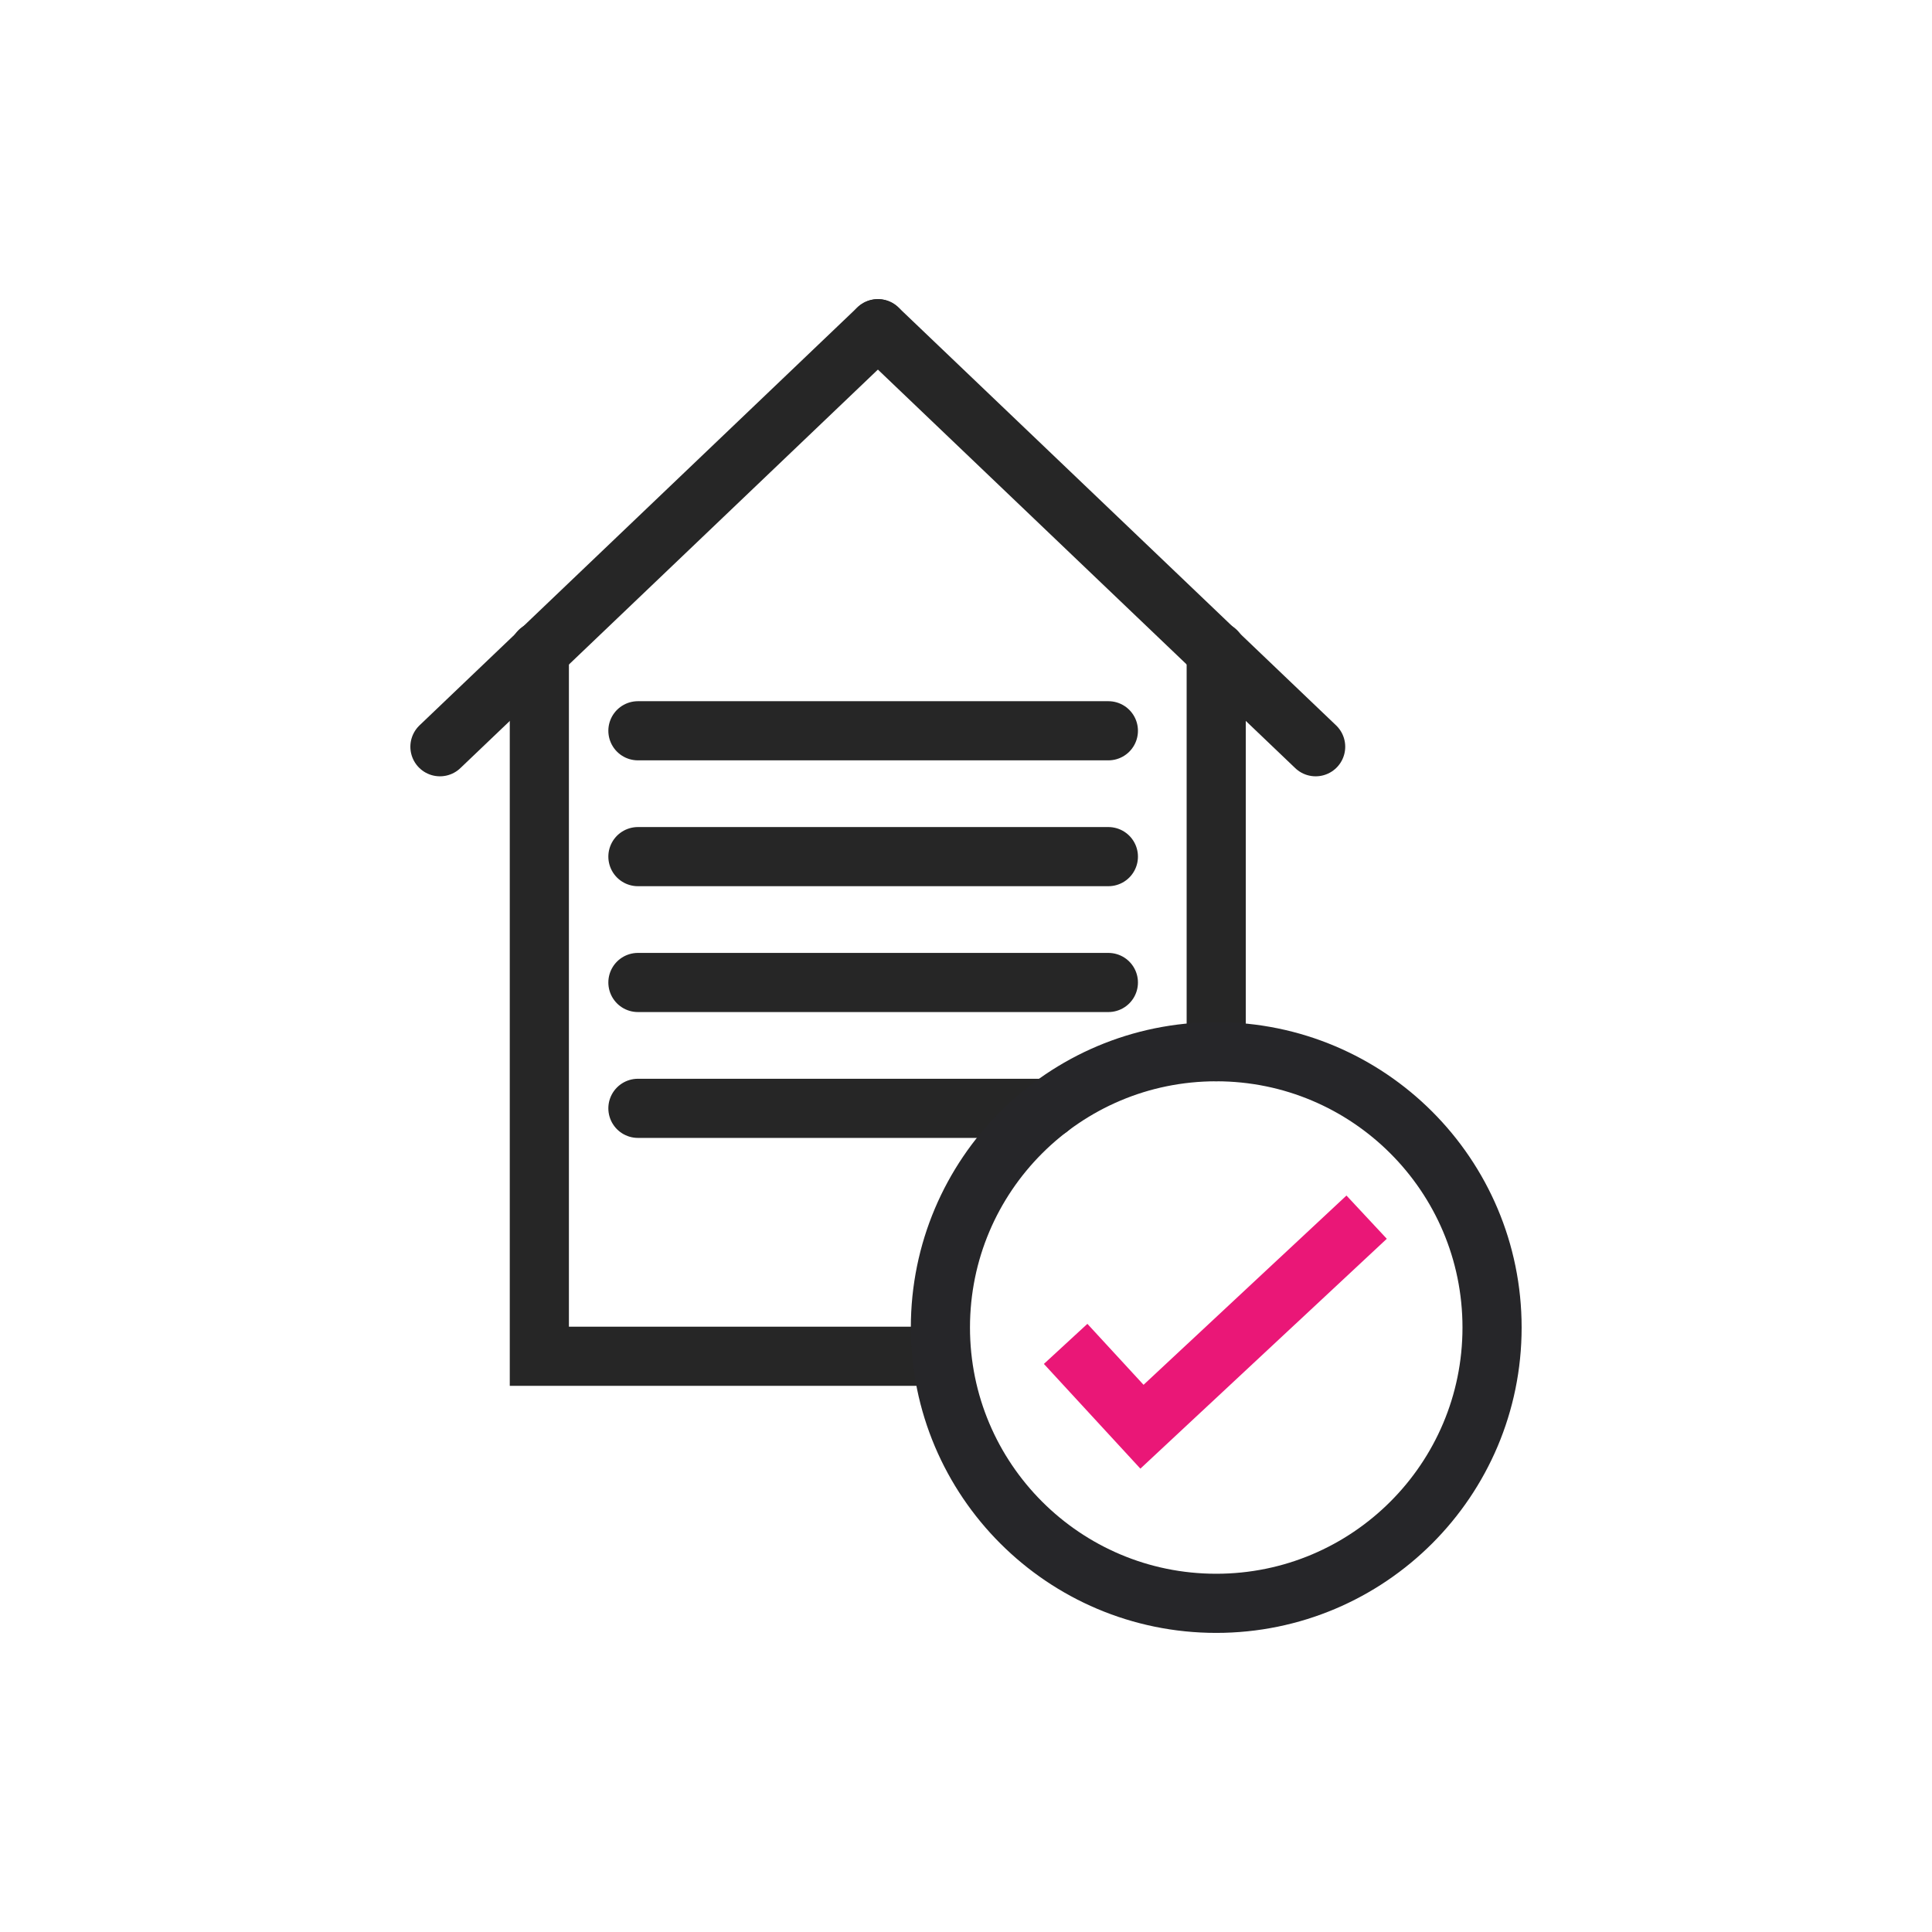
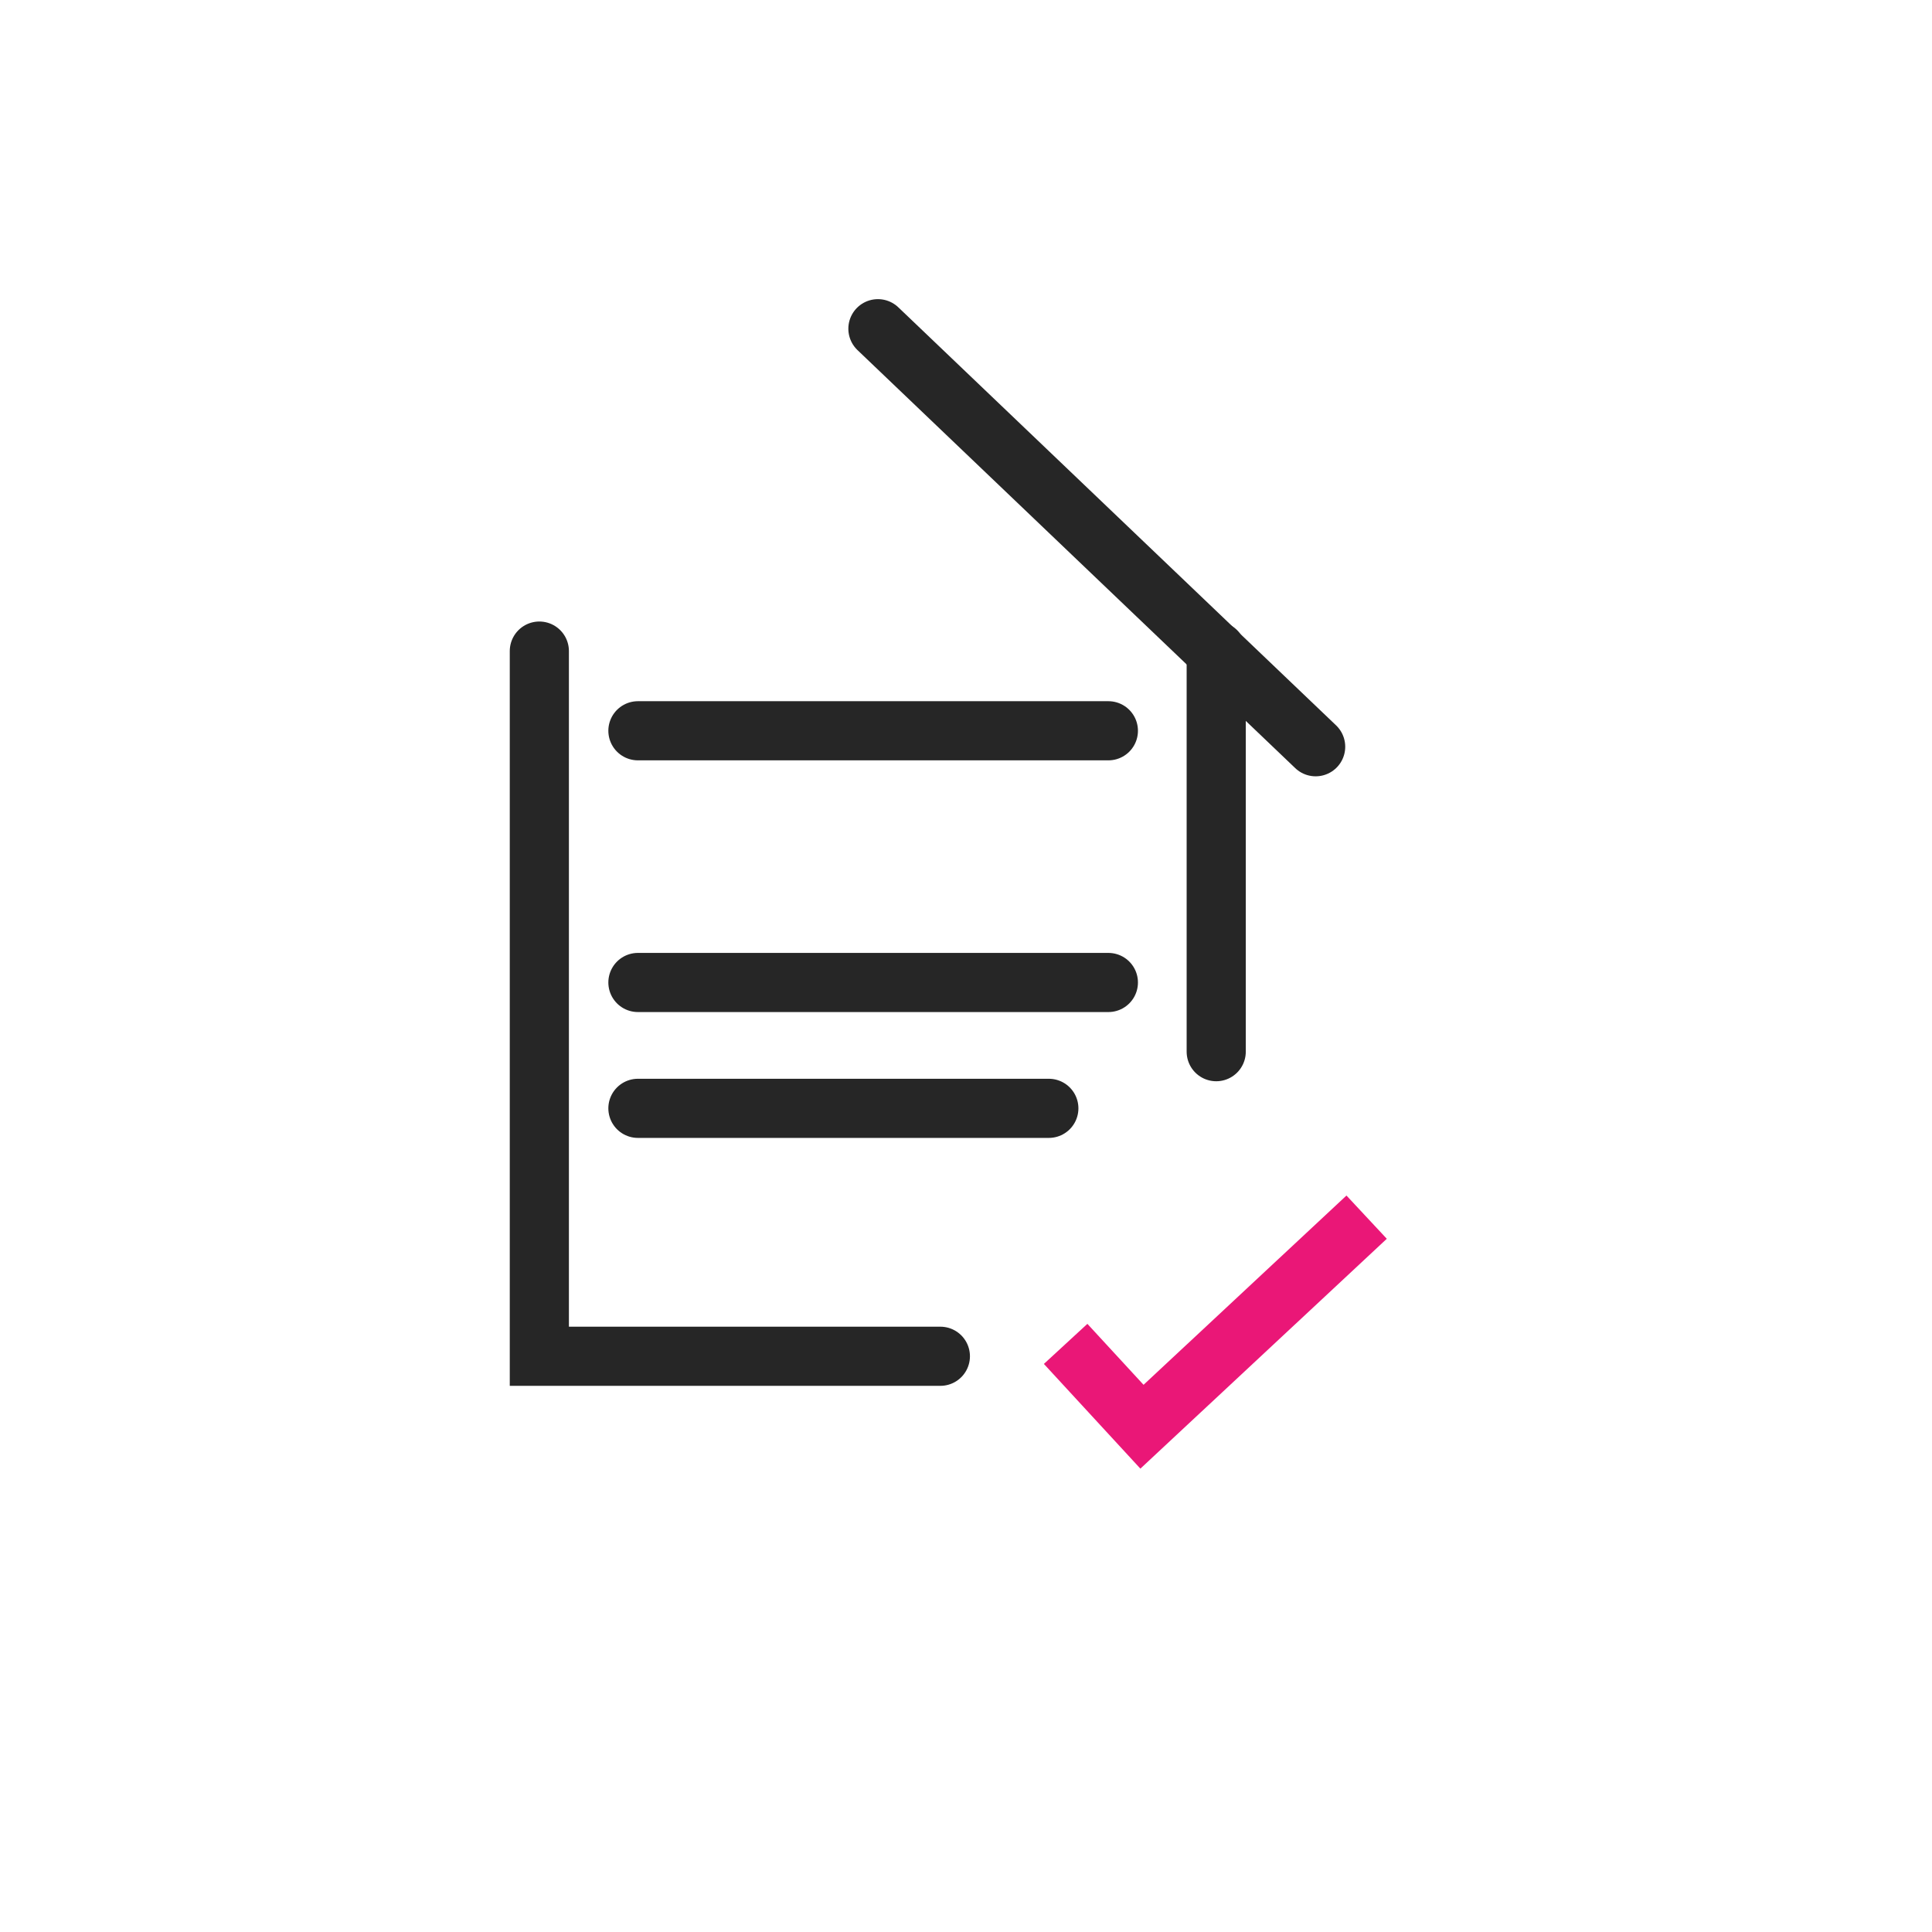
<svg xmlns="http://www.w3.org/2000/svg" width="49" height="49" viewBox="0 0 49 49" fill="none">
  <path d="M23.85 34.398H13.679V16.513" stroke="#262626" stroke-width="1.5" stroke-miterlimit="10" stroke-linecap="round" />
  <path d="M30.846 16.513V26.673" stroke="#262626" stroke-width="1.5" stroke-miterlimit="10" stroke-linecap="round" />
-   <path d="M22.265 8.337L11.158 18.939" stroke="#262626" stroke-width="1.5" stroke-miterlimit="10" stroke-linecap="round" />
  <path d="M22.266 8.337L33.368 18.939" stroke="#262626" stroke-width="1.5" stroke-miterlimit="10" stroke-linecap="round" />
  <path d="M16.179 18.534H28.111" stroke="#262626" stroke-width="1.5" stroke-miterlimit="10" stroke-linecap="round" />
-   <path d="M16.179 21.726H28.111" stroke="#262626" stroke-width="1.5" stroke-miterlimit="10" stroke-linecap="round" />
  <path d="M16.179 24.918H28.111" stroke="#262626" stroke-width="1.5" stroke-miterlimit="10" stroke-linecap="round" />
  <path d="M16.179 28.11H26.601" stroke="#262626" stroke-width="1.5" stroke-miterlimit="10" stroke-linecap="round" />
  <path d="M27.027 34.084L28.963 36.185L34.661 30.87" stroke="#EA1777" stroke-width="1.5" stroke-miterlimit="10" />
-   <path d="M30.846 40.664C34.71 40.664 37.842 37.532 37.842 33.669C37.842 29.806 34.71 26.674 30.846 26.674C26.983 26.674 23.851 29.806 23.851 33.669C23.851 37.532 26.983 40.664 30.846 40.664Z" stroke="#262629" stroke-width="1.5" stroke-miterlimit="10" />
</svg>